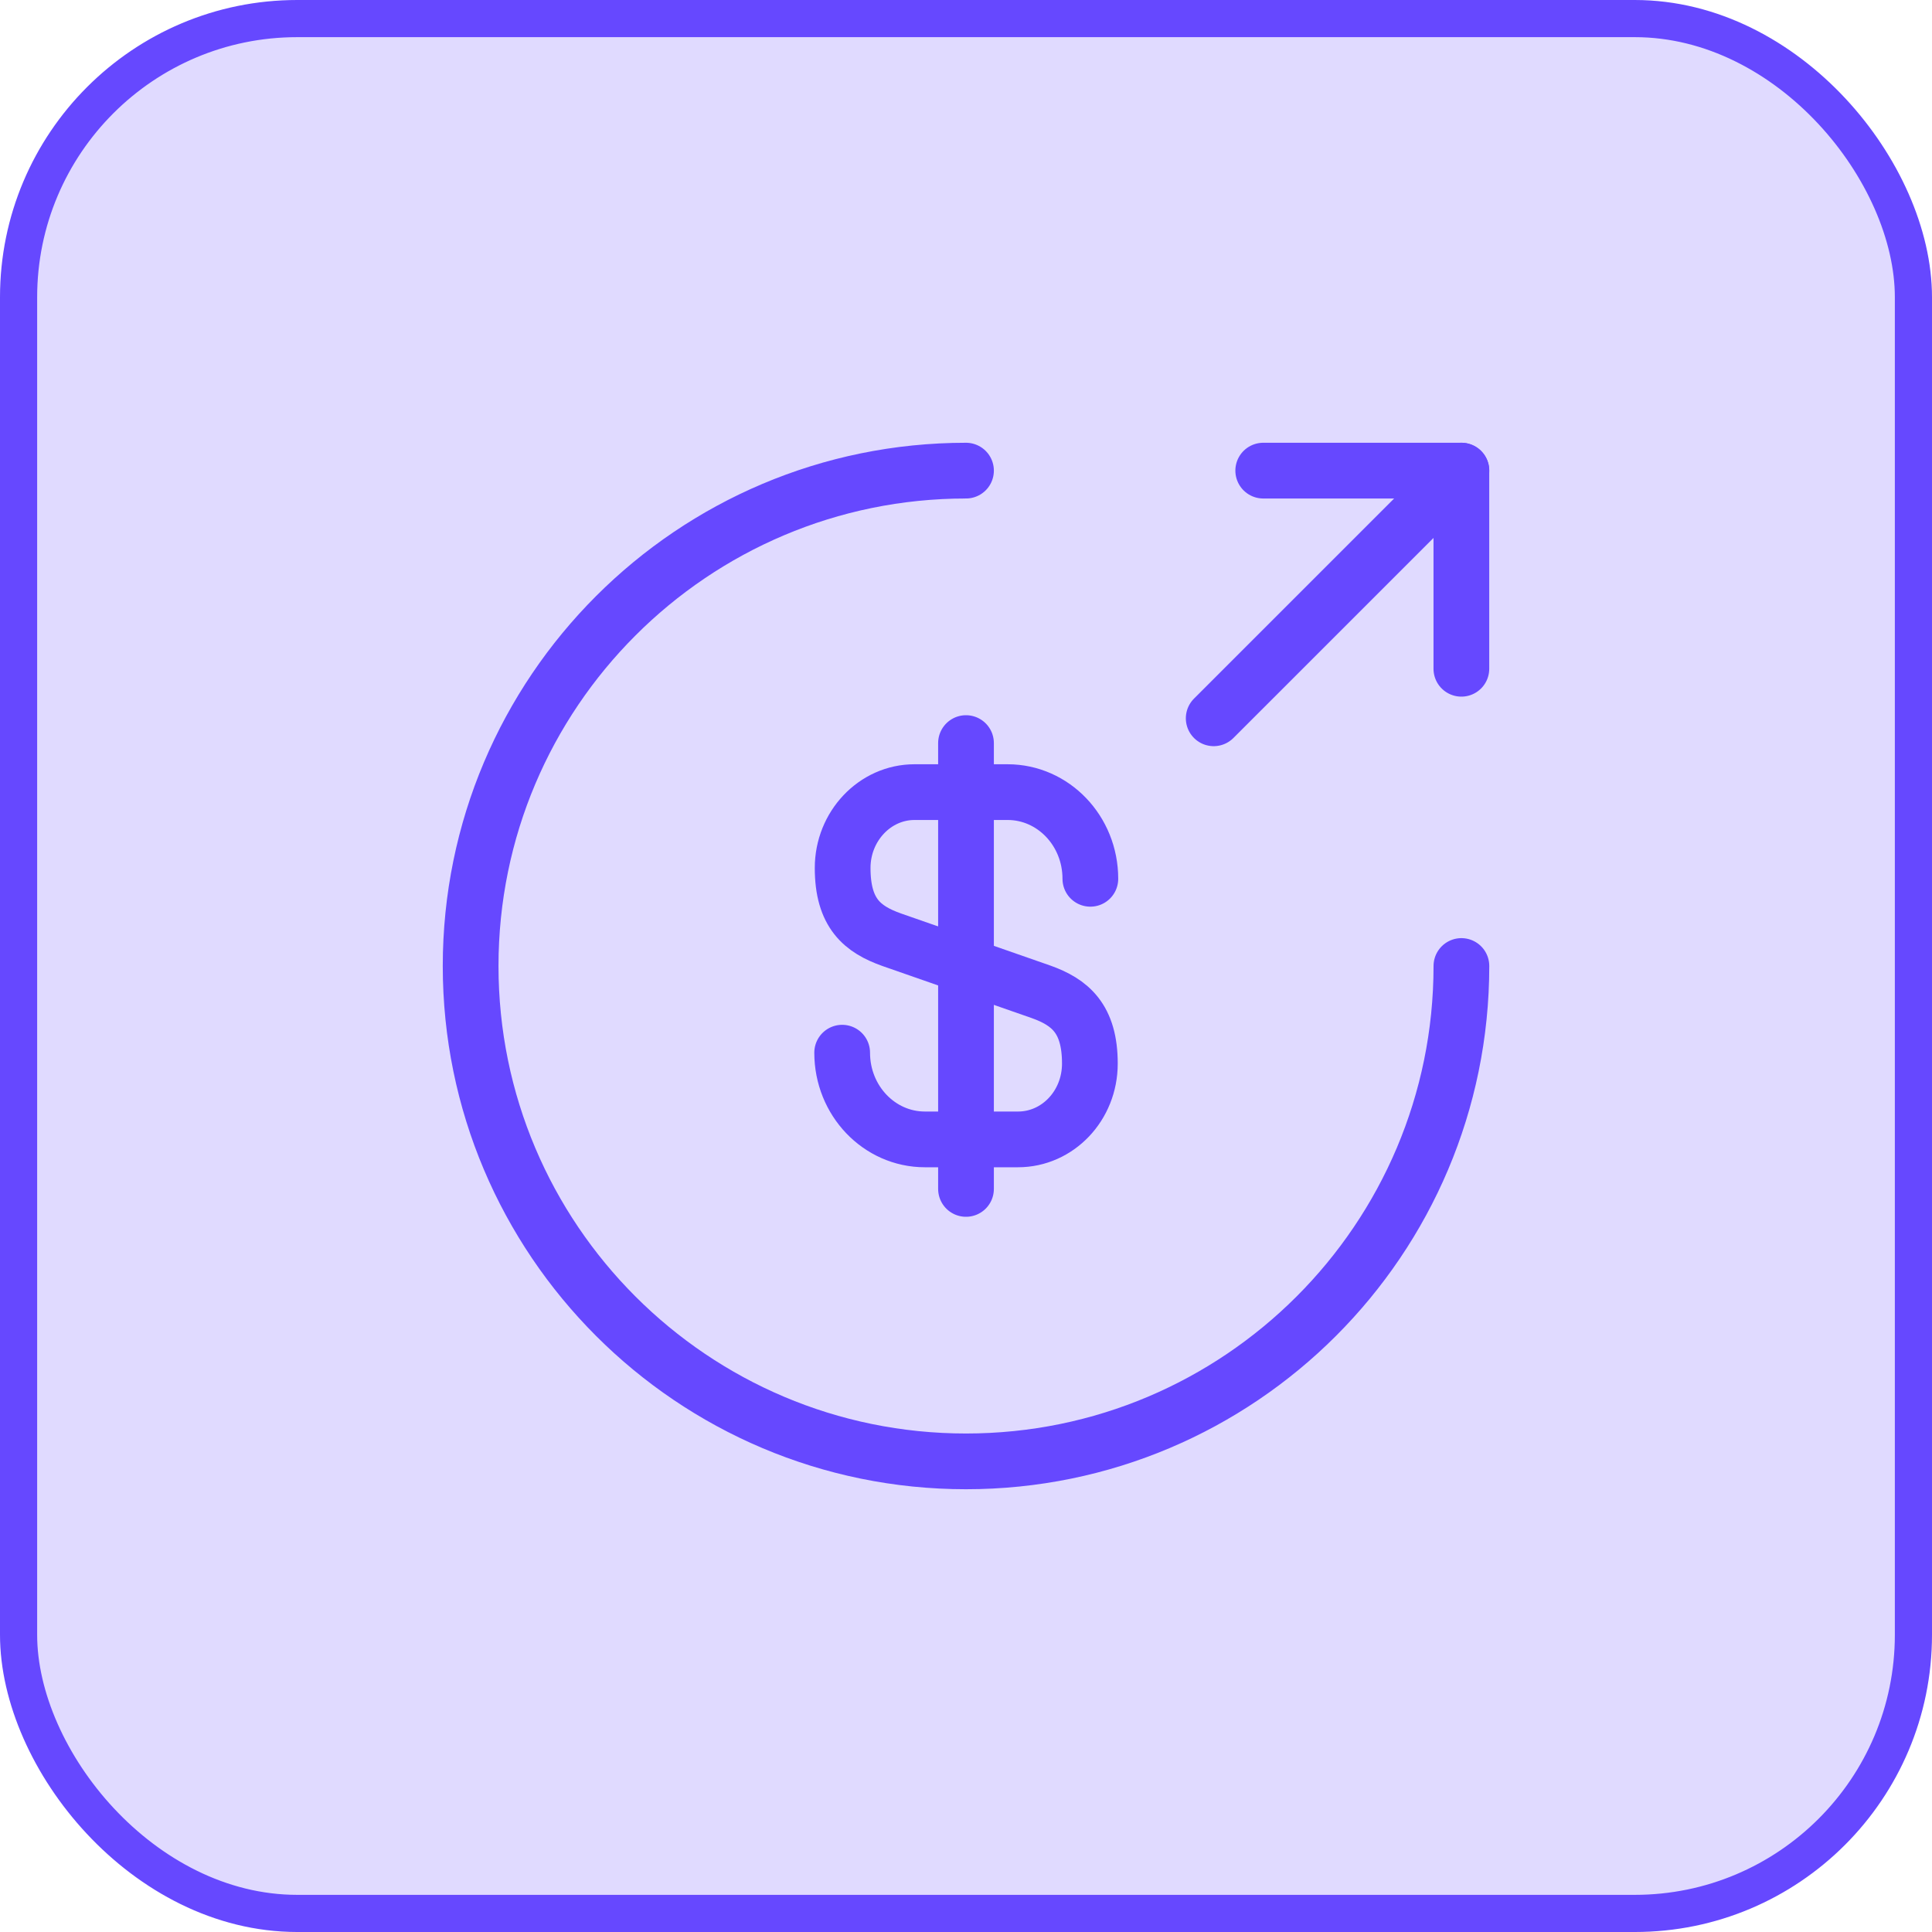
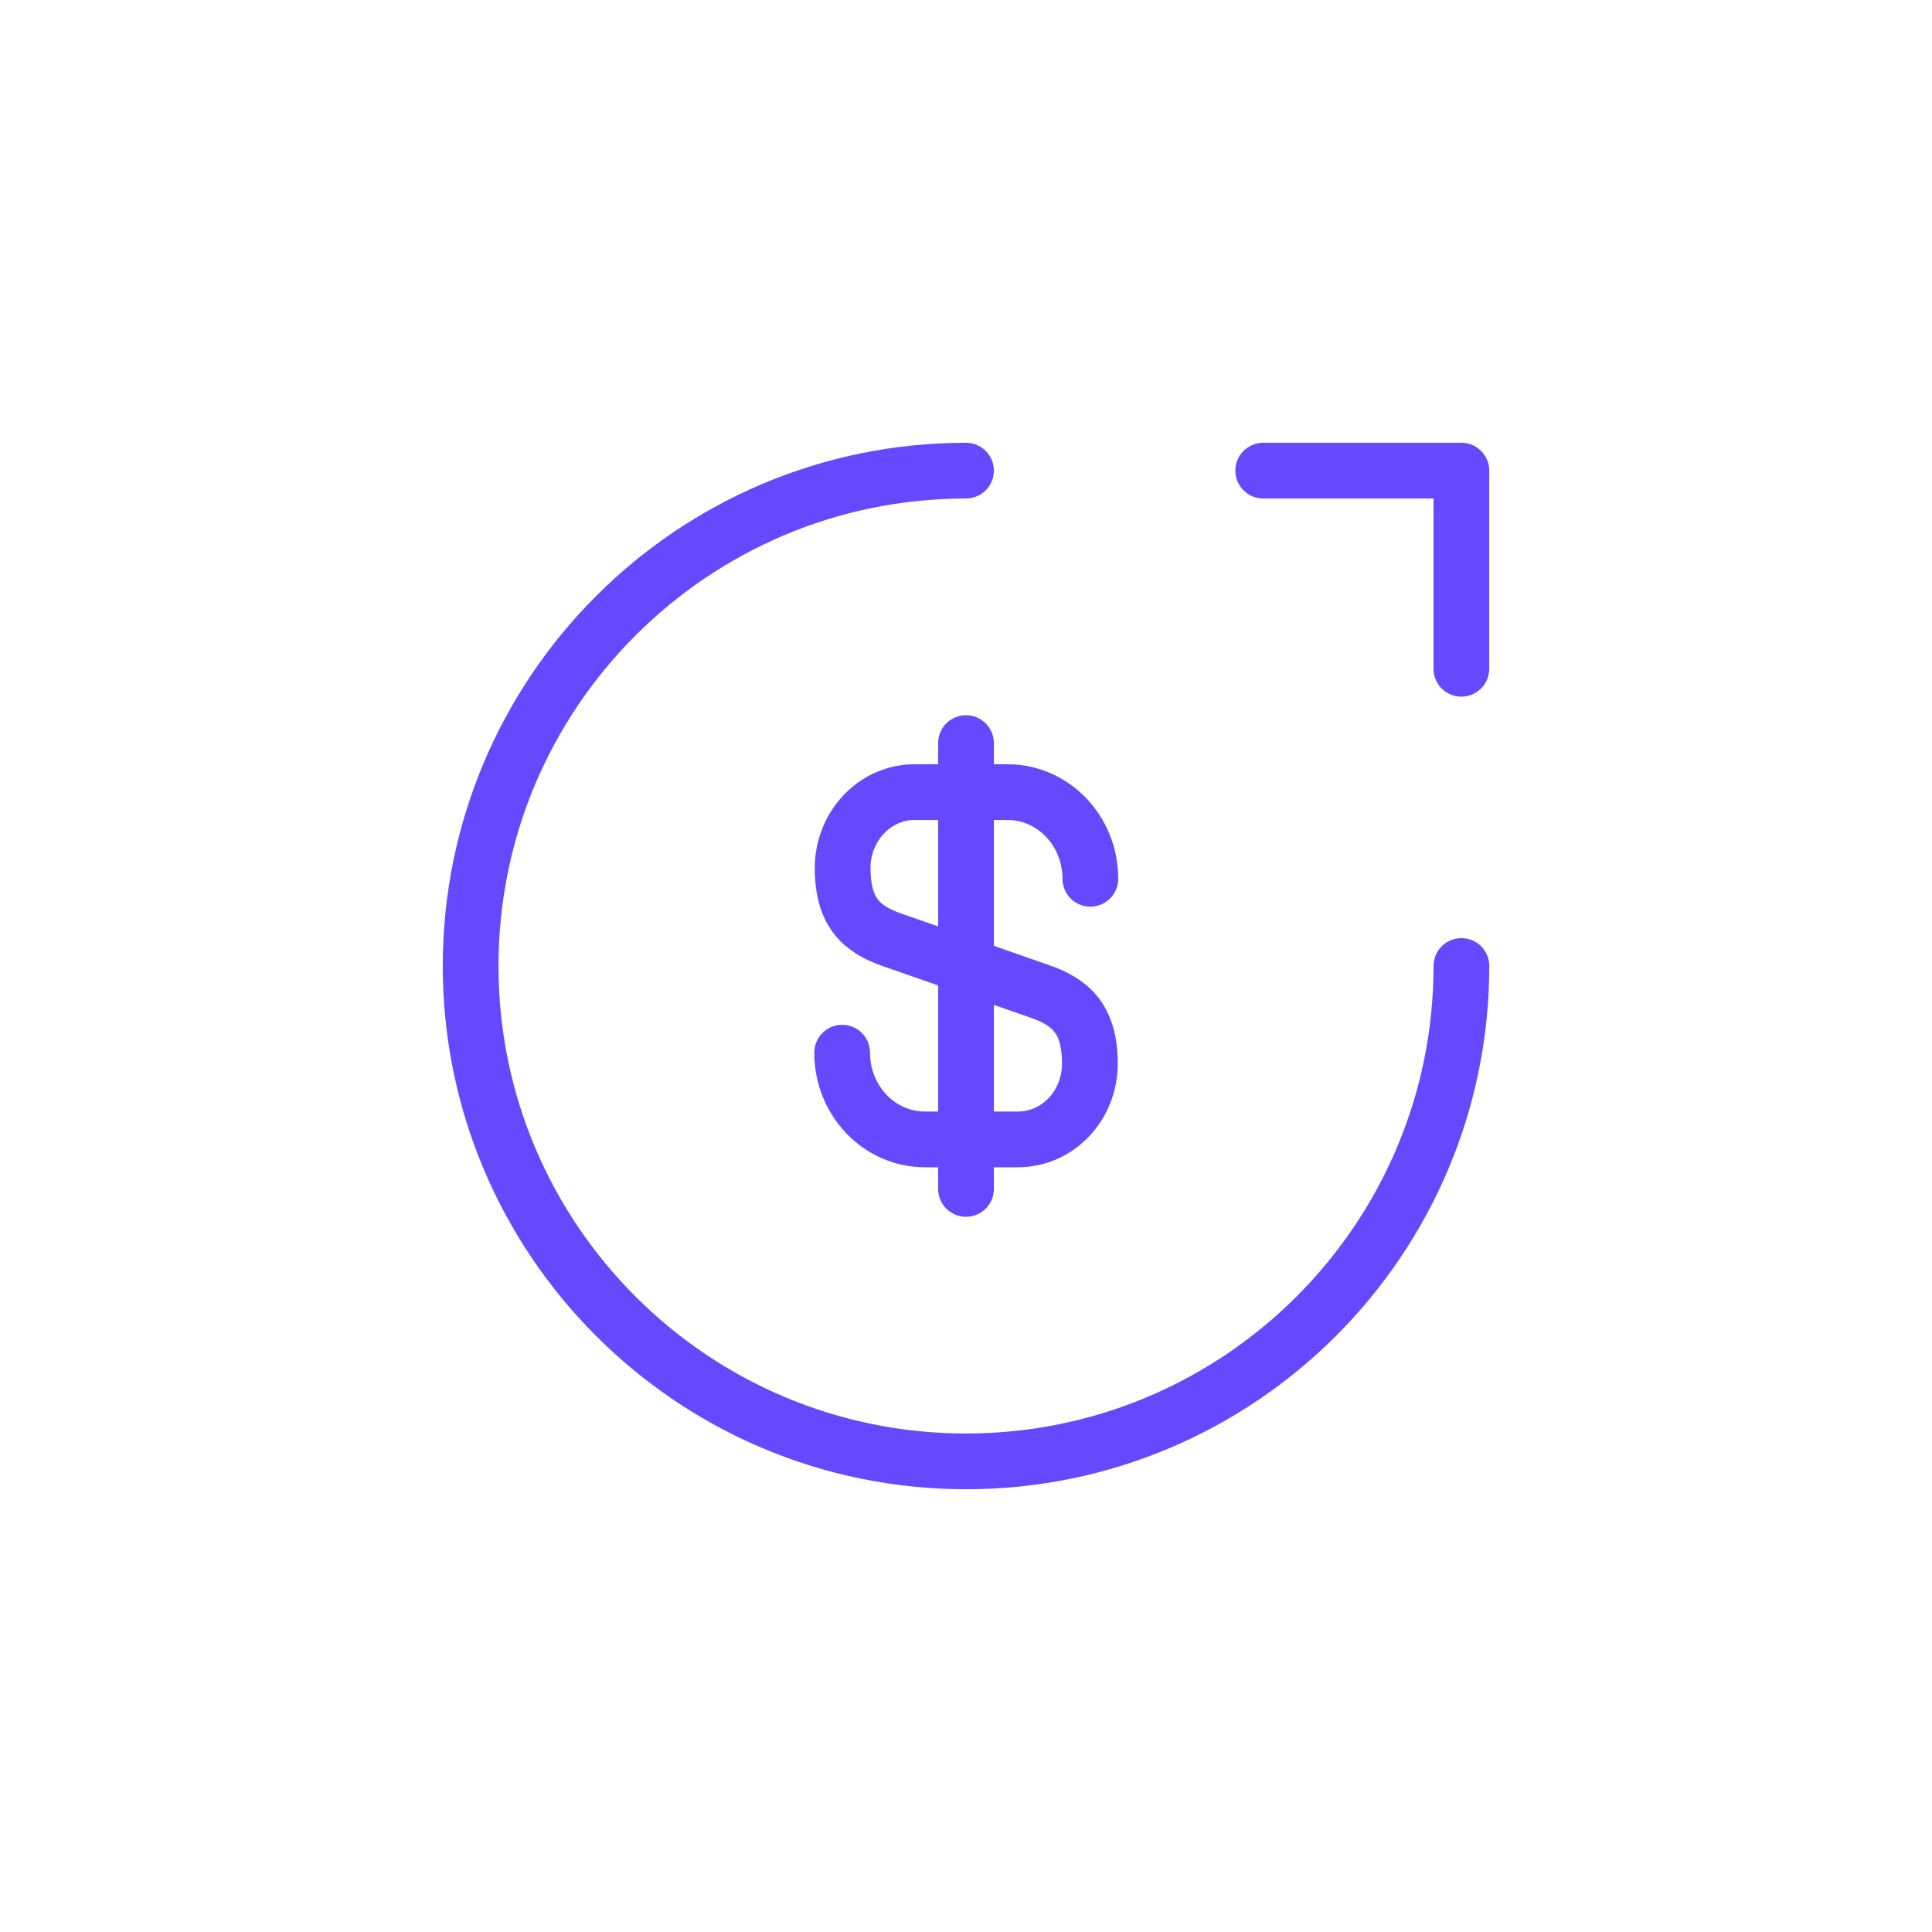
<svg xmlns="http://www.w3.org/2000/svg" width="52" height="52" viewBox="0 0 52 52" fill="none">
-   <rect x="0.5" y="0.5" width="51" height="51" rx="7.5" fill="#6648FF" fill-opacity="0.2" stroke="#6648FF" />
  <path d="M22.667 28.333C22.667 29.627 23.667 30.667 24.894 30.667H27.4C28.467 30.667 29.334 29.76 29.334 28.627C29.334 27.413 28.8 26.973 28.014 26.693L24 25.293C23.214 25.013 22.68 24.587 22.68 23.36C22.68 22.24 23.547 21.32 24.614 21.32H27.12C28.347 21.32 29.347 22.36 29.347 23.653" stroke="#6648FF" stroke-width="1.5" stroke-linecap="round" stroke-linejoin="round" />
  <path d="M26 20V32" stroke="#6648FF" stroke-width="1.5" stroke-linecap="round" stroke-linejoin="round" />
  <path d="M39.334 26C39.334 33.36 33.36 39.333 26 39.333C18.64 39.333 12.667 33.36 12.667 26C12.667 18.64 18.64 12.667 26 12.667" stroke="#6648FF" stroke-width="1.5" stroke-linecap="round" stroke-linejoin="round" />
  <path d="M39.333 18V12.667H34" stroke="#6648FF" stroke-width="1.5" stroke-linecap="round" stroke-linejoin="round" />
-   <path d="M32.667 19.333L39.334 12.667" stroke="#6648FF" stroke-width="1.5" stroke-linecap="round" stroke-linejoin="round" />
</svg>